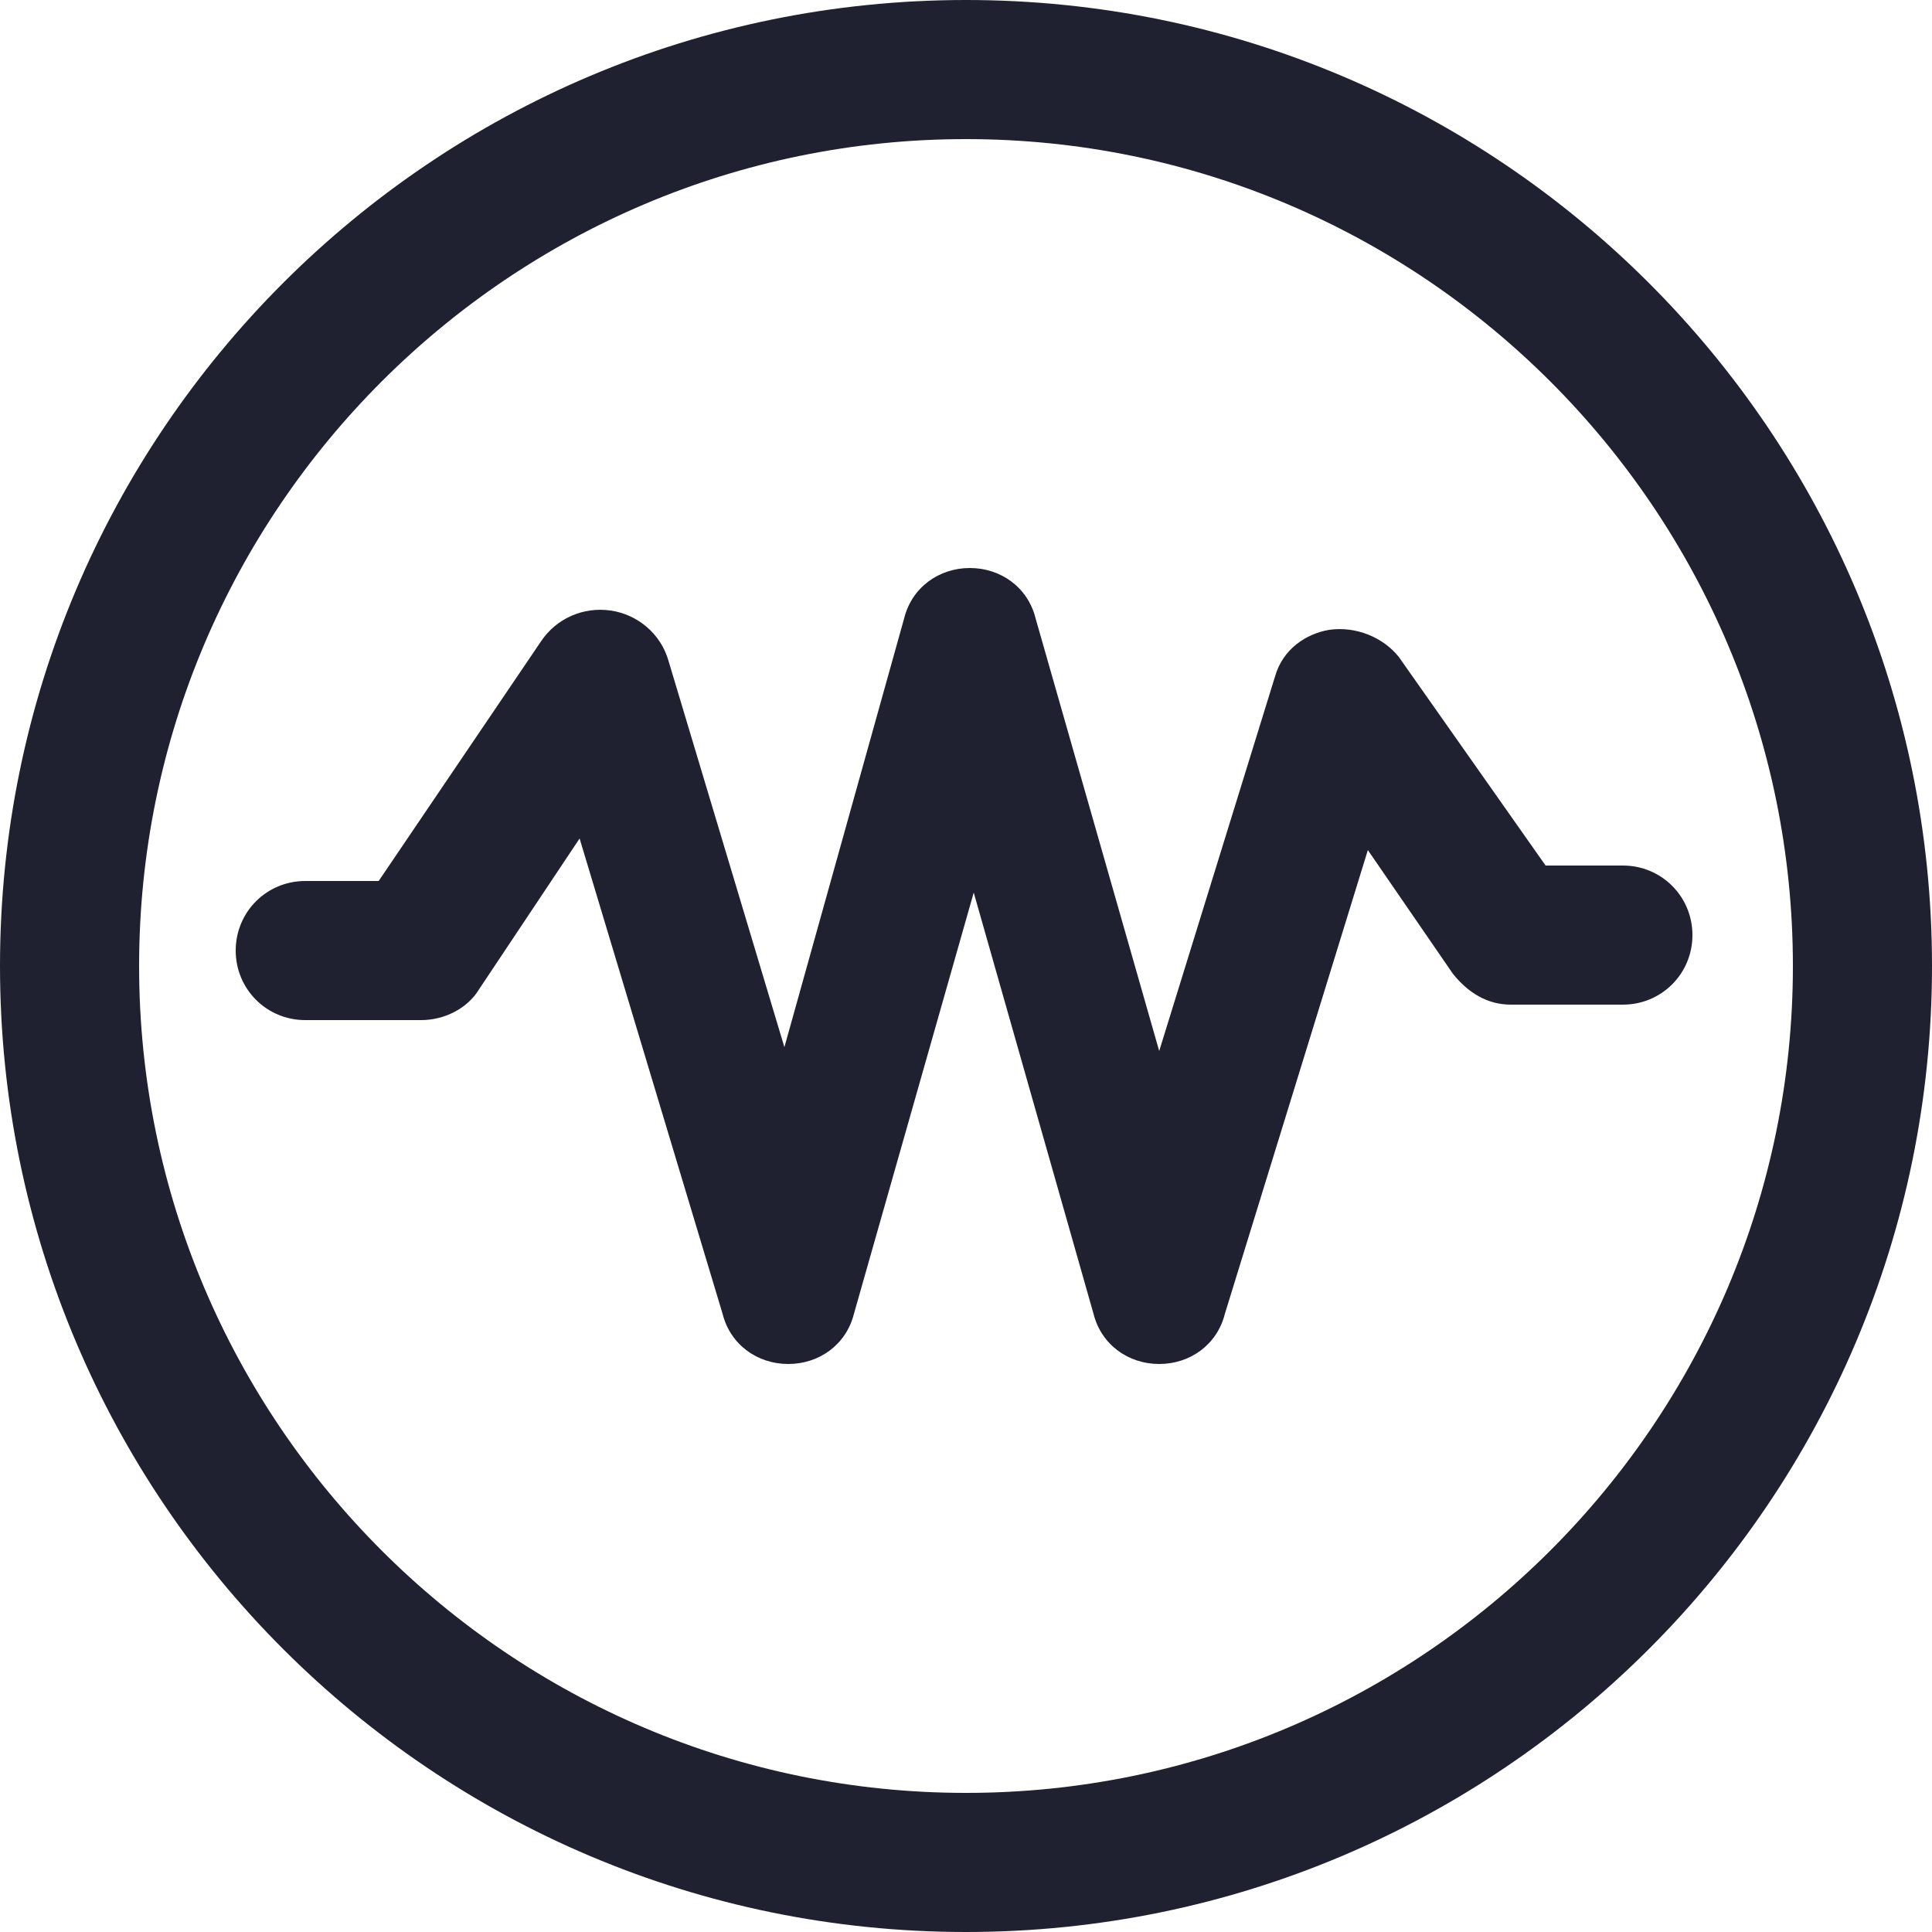
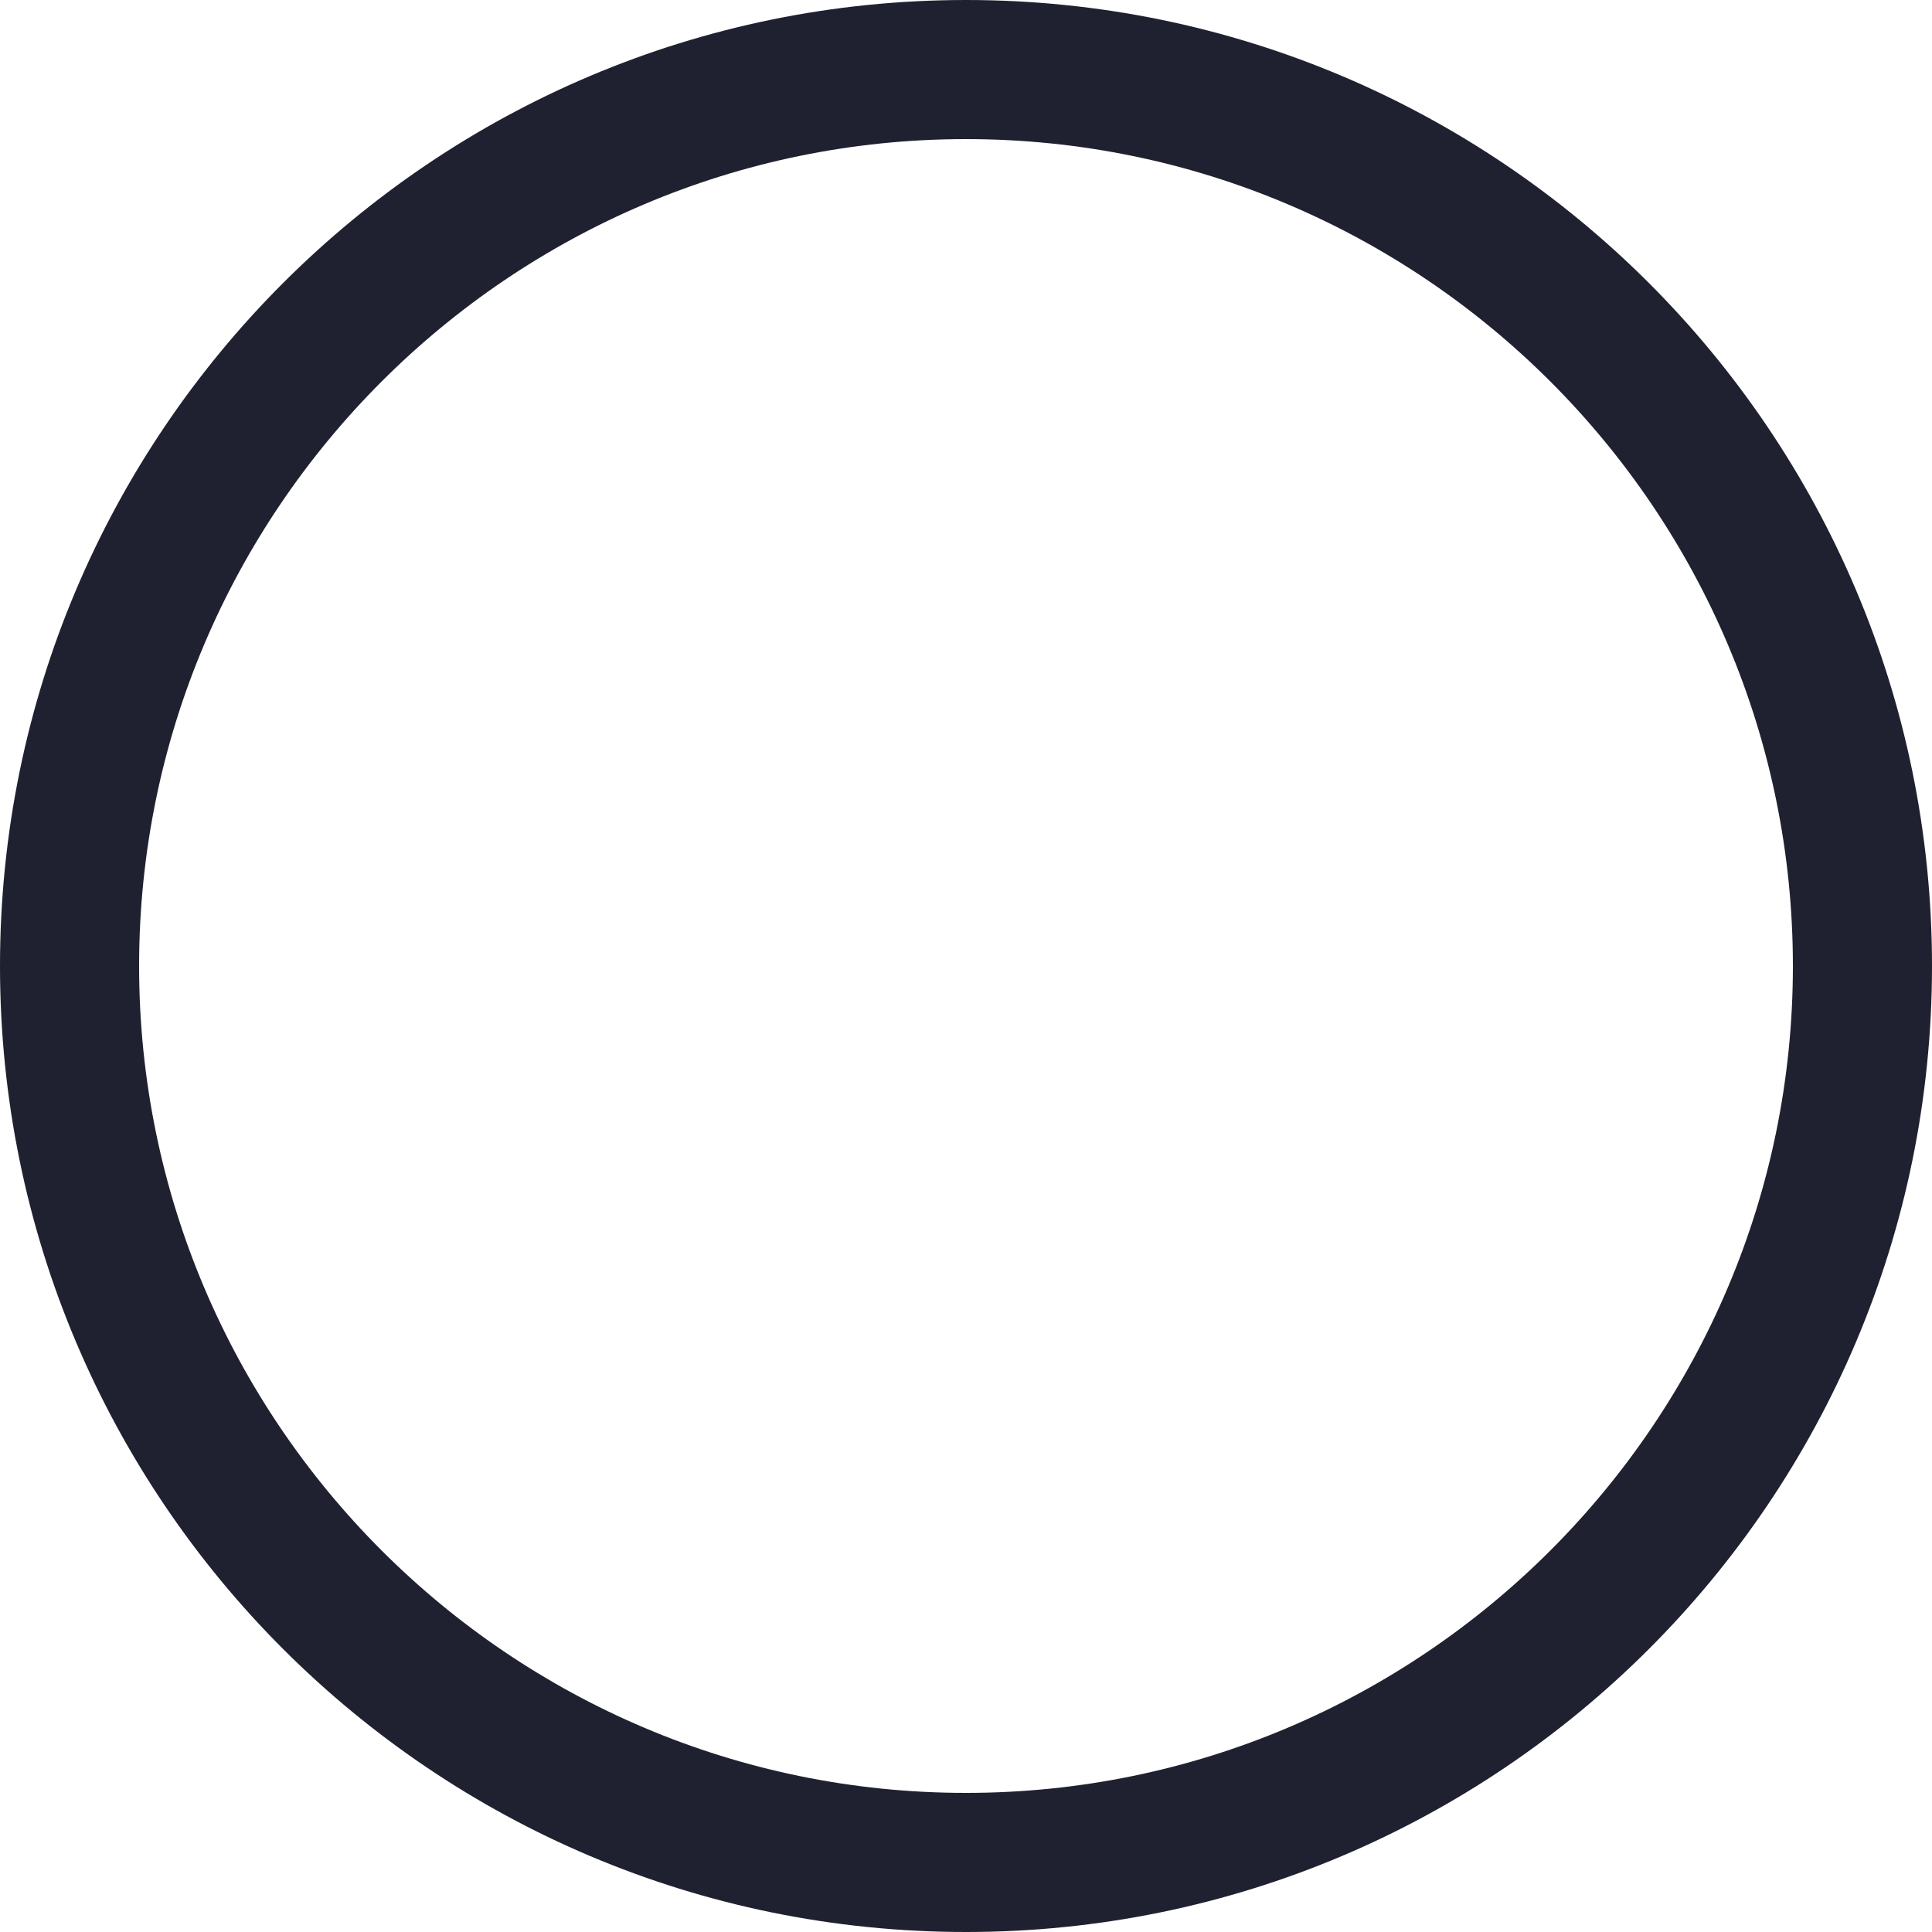
<svg xmlns="http://www.w3.org/2000/svg" version="1.1" id="Layer_1" x="0px" y="0px" viewBox="0 0 50 50" style="enable-background:new 0 0 50 50;" xml:space="preserve">
  <style type="text/css">
	.st0{fill:#202130;}
</style>
  <g>
    <g>
      <path class="st0" d="M25,3.6c11.8,0,21.4,9.6,21.4,21.4S36.8,46.4,25,46.4S3.6,36.8,3.6,25S13.2,3.6,25,3.6 M25,0    C11.2,0,0,11.2,0,25s11.2,25,25,25s25-11.2,25-25S38.8,0,25,0L25,0z" />
    </g>
    <g>
-       <path class="st0" d="M20.4,35.3c-0.8,0-1.5-0.5-1.7-1.3l-3.7-12.3l-2.6,3.9c-0.3,0.5-0.9,0.8-1.5,0.8H7.9c-1,0-1.8-0.8-1.8-1.8    s0.8-1.8,1.8-1.8h1.9l4.2-6.2c0.4-0.6,1.1-0.9,1.8-0.8c0.7,0.1,1.3,0.6,1.5,1.3l3,10L23.4,16c0.2-0.8,0.9-1.3,1.7-1.3    s1.5,0.5,1.7,1.3l3.2,11.2l3-9.7c0.2-0.7,0.8-1.1,1.4-1.2c0.7-0.1,1.4,0.2,1.8,0.7l3.8,5.4h2c1,0,1.8,0.8,1.8,1.8    c0,1-0.8,1.8-1.8,1.8h-2.9c-0.6,0-1.1-0.3-1.5-0.8L35.4,22l-3.7,12c-0.2,0.8-0.9,1.3-1.7,1.3c0,0,0,0,0,0c-0.8,0-1.5-0.5-1.7-1.3    l-3.1-10.9L22.1,34C21.9,34.8,21.2,35.3,20.4,35.3C20.4,35.3,20.4,35.3,20.4,35.3z" />
-     </g>
+       </g>
  </g>
</svg>